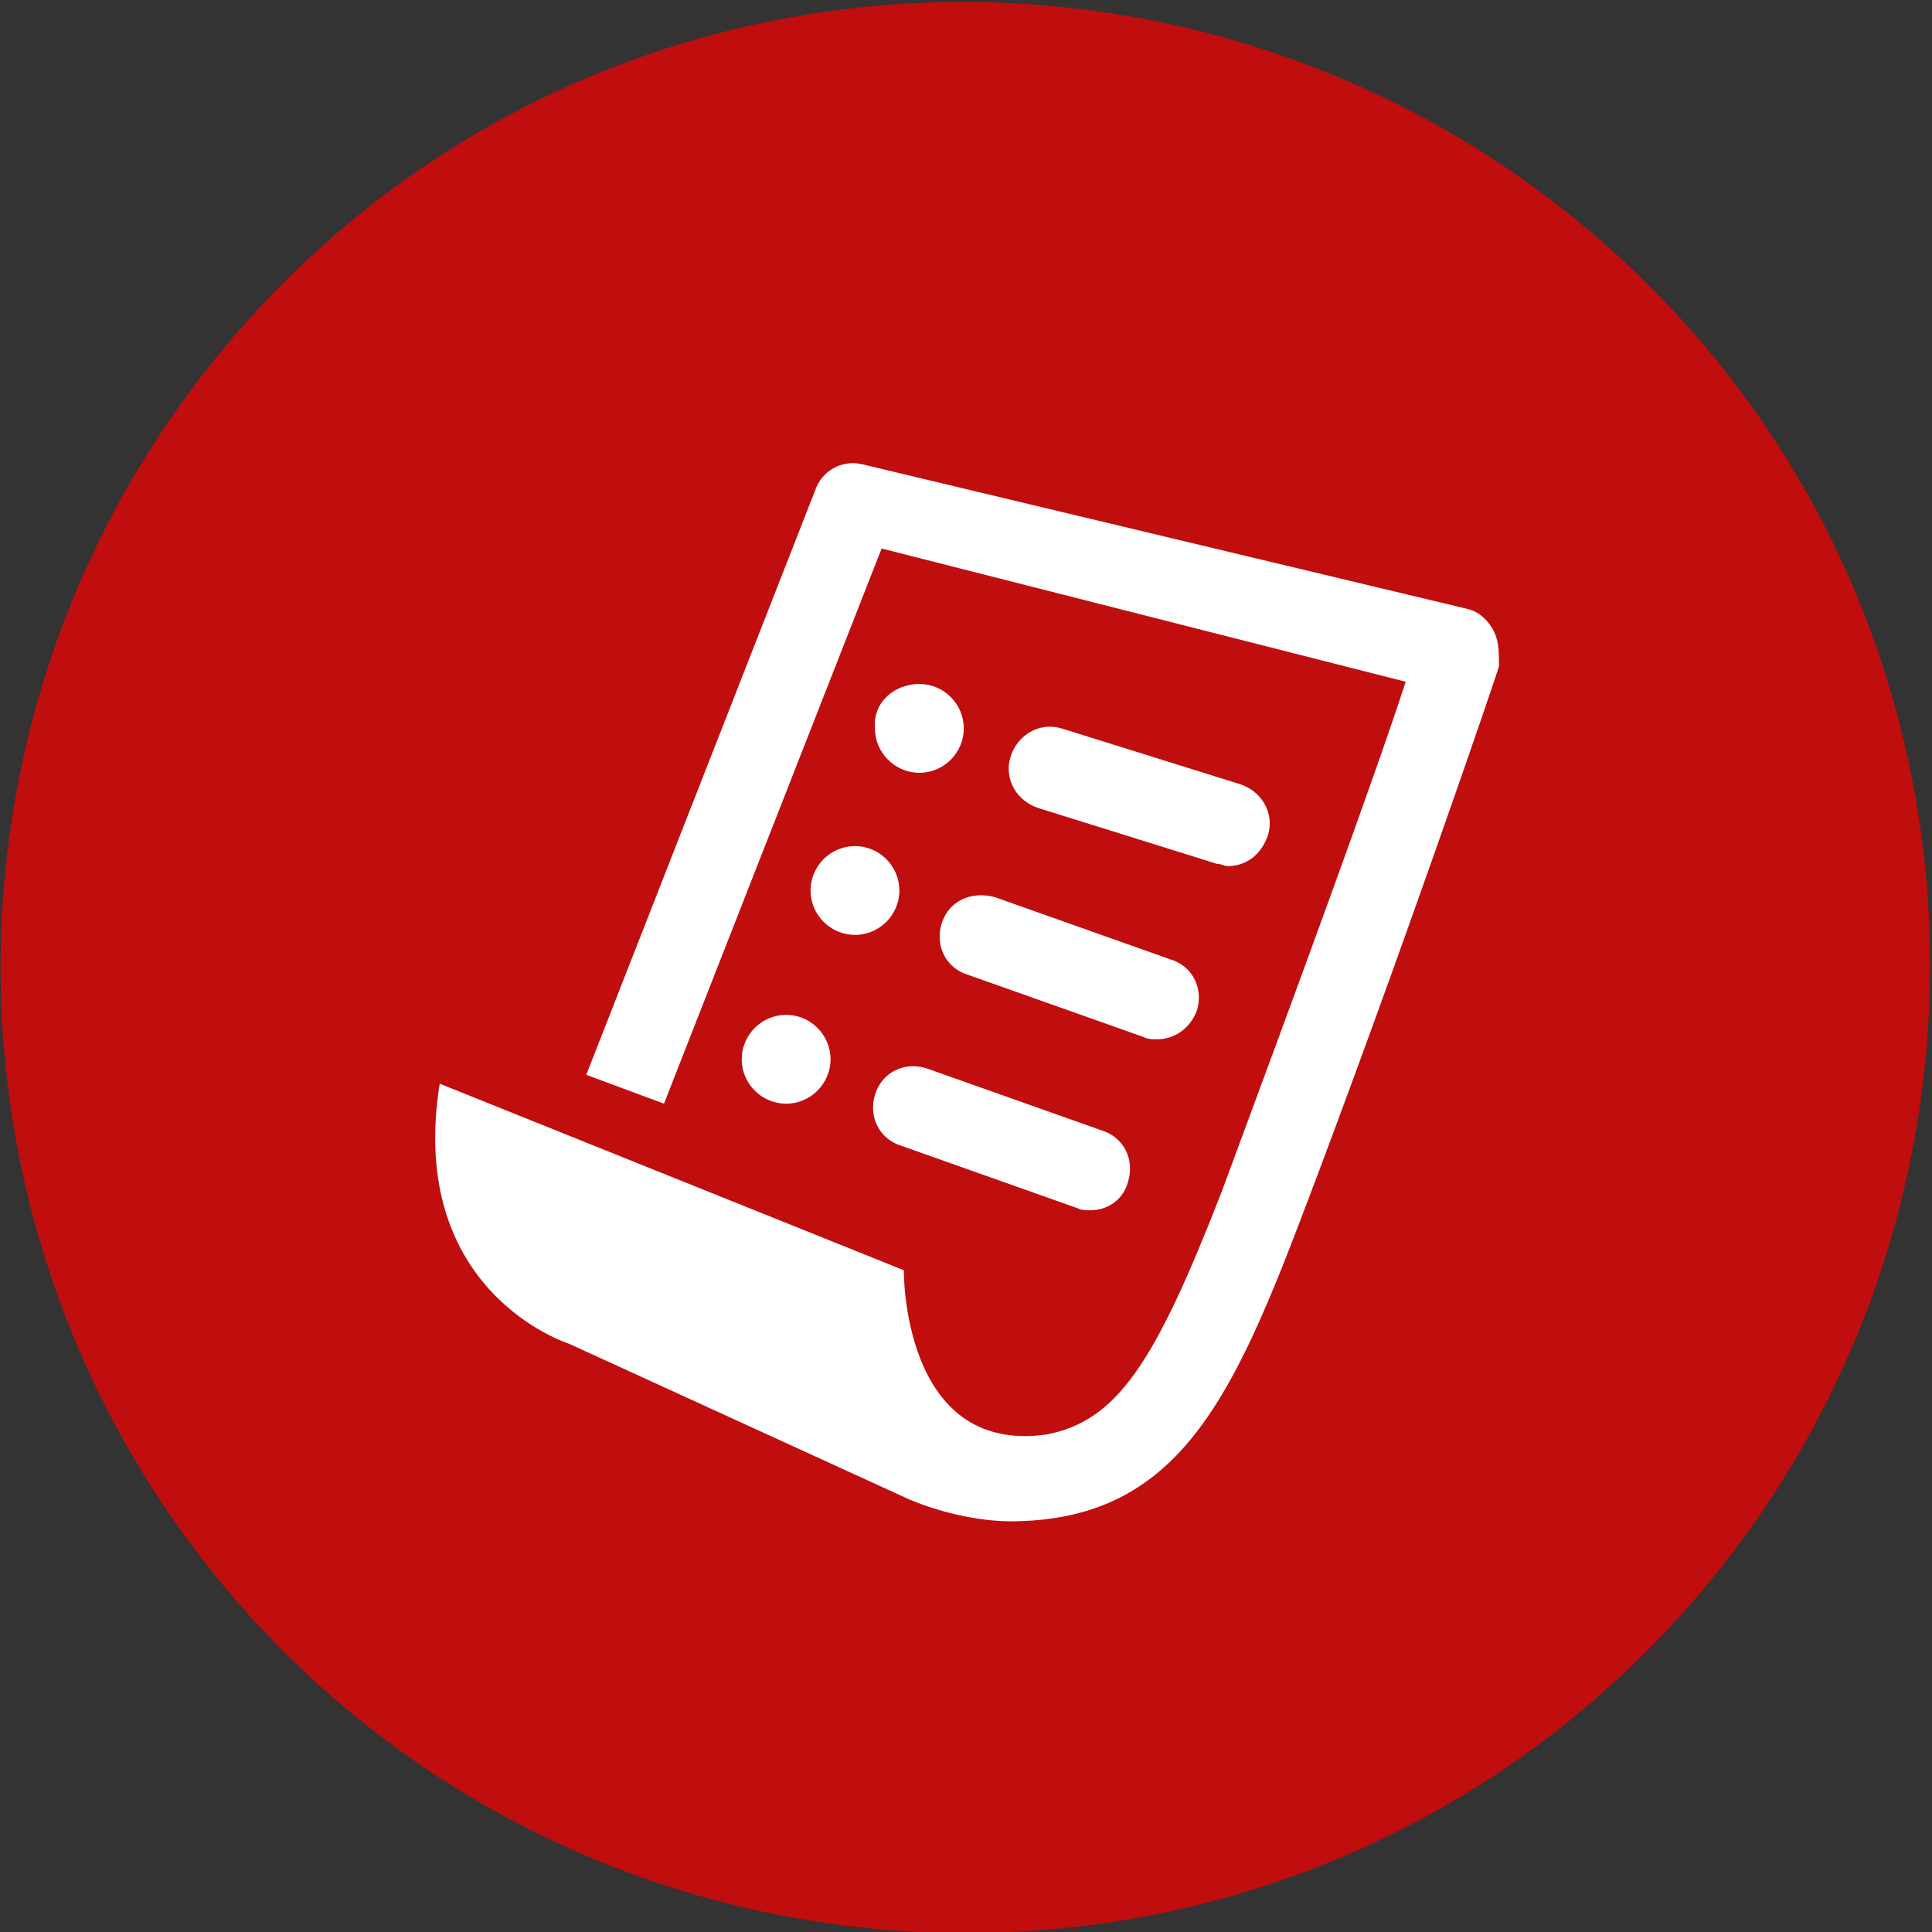
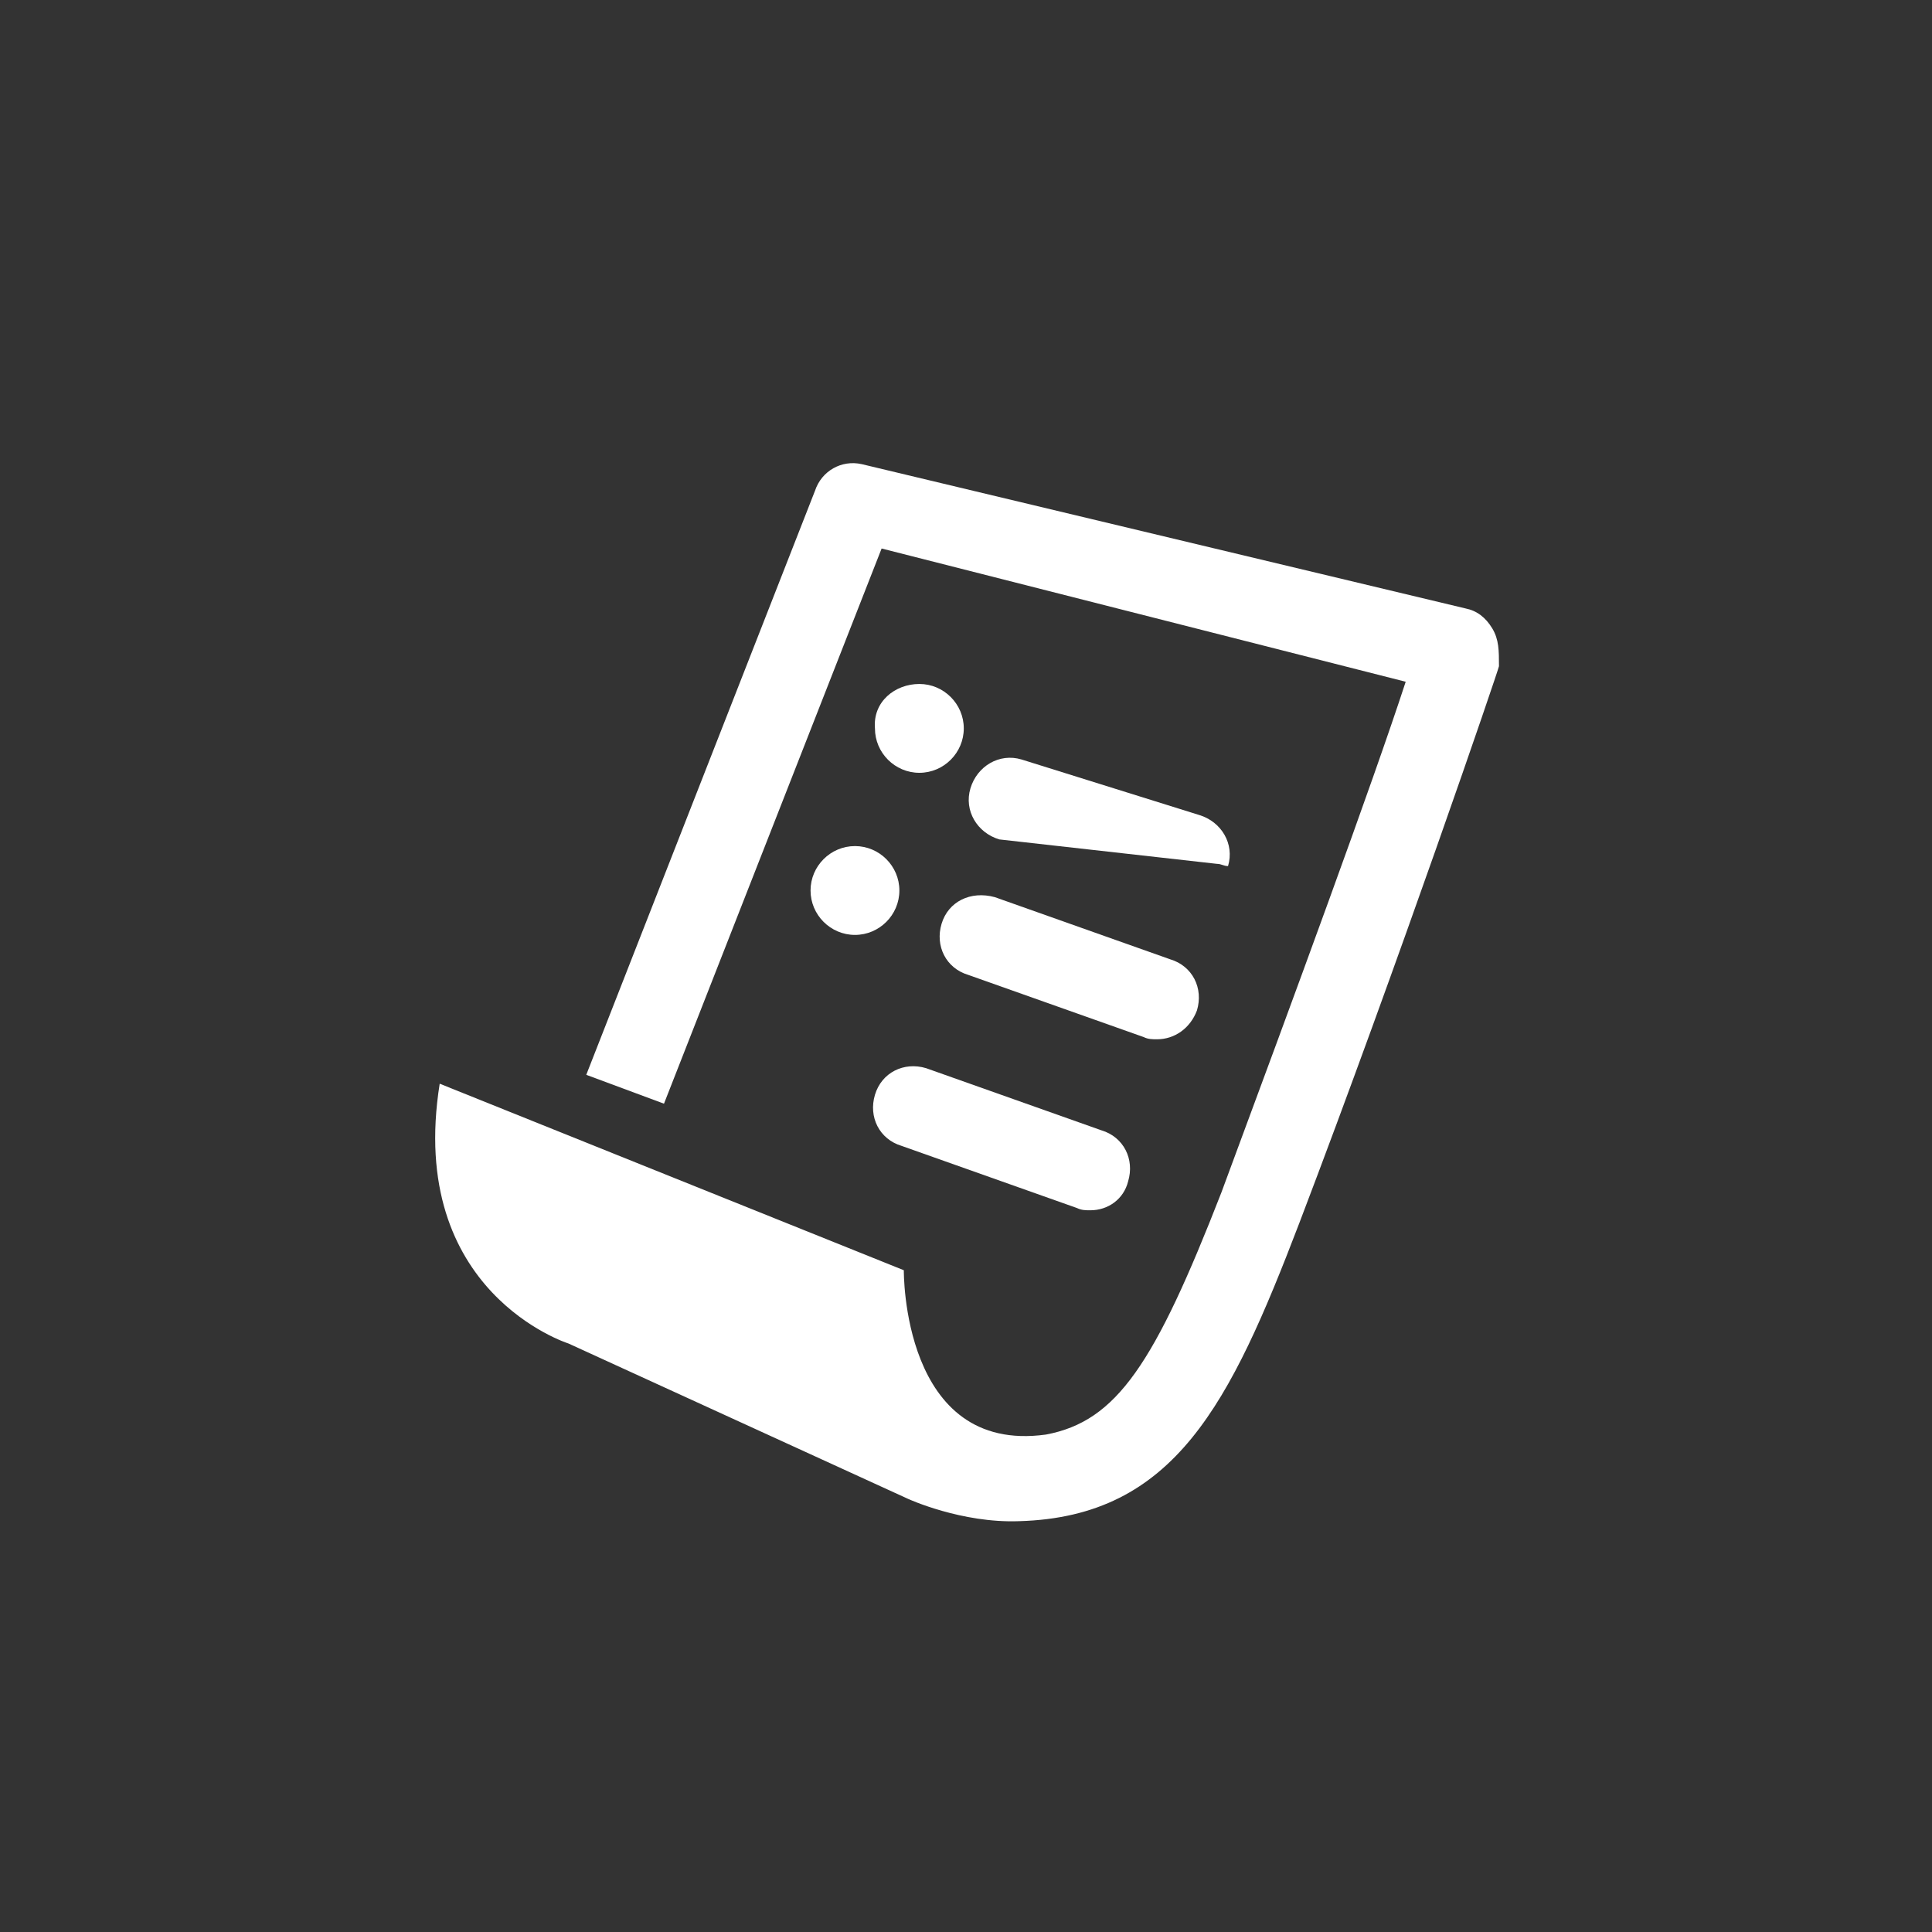
<svg xmlns="http://www.w3.org/2000/svg" version="1.1" id="Ebene_1" x="0px" y="0px" viewBox="0 0 87 87" style="enable-background:new 0 0 87 87;" xml:space="preserve">
  <rect x="0" y="0" width="87" height="87" fill="#333333" stroke="none" />
  <style type="text/css">
	.st0{fill:#C00D0D;}
	.st1{clip-path:url(#SVGID_2_);fill:#FFFFFF;}
	.st2{fill:#FFFFFF;}
	.st3{clip-path:url(#SVGID_4_);fill:#C00D0D;}
	.st4{clip-path:url(#SVGID_4_);fill:#FFFFFF;}
	.st5{fill:#FFFFFF;stroke:#FFFFFF;stroke-width:0.5;stroke-miterlimit:10;}
	.st6{fill:#272727;}
	.st7{fill:#C21B1A;}
</style>
  <g>
-     <path class="st0" d="M12.7,74.3c17,17,44.6,17,61.5,0s17-44.6,0-61.5s-44.6-17-61.5,0S-4.2,57.3,12.7,74.3" />
-   </g>
+     </g>
  <g>
    <g>
      <path class="st2" d="M67.2,28.3c-0.3-0.5-0.7-0.8-1.2-0.9l-27.2-6.5c-0.9-0.2-1.8,0.3-2.1,1.2L26.4,48.4l3.5,1.3l9.8-25l23.6,6    c-1.5,4.6-5,14.1-8.3,23C52,61.4,50.3,64,47.1,64.6c0,0,0,0,0,0c-6.5,0.9-6.4-7.4-6.4-7.4l-20.9-8.4c-1.5,9.4,5.8,11.7,5.8,11.7    l15.3,7c0,0,2.4,1.1,5,1c7-0.2,9.5-5.3,12.6-13.4c4.5-11.8,9-25,9-25.1C67.5,29.3,67.5,28.8,67.2,28.3L67.2,28.3z M67.2,28.3" />
    </g>
-     <path class="st2" d="M54.8,38.9c0.2,0,0.3,0.1,0.5,0.1c0.8,0,1.5-0.5,1.8-1.4c0.3-1-0.3-2-1.3-2.3l-8-2.5c-1-0.3-2,0.3-2.3,1.3   c-0.3,1,0.3,2,1.3,2.3L54.8,38.9z M54.8,38.9" />
+     <path class="st2" d="M54.8,38.9c0.2,0,0.3,0.1,0.5,0.1c0.3-1-0.3-2-1.3-2.3l-8-2.5c-1-0.3-2,0.3-2.3,1.3   c-0.3,1,0.3,2,1.3,2.3L54.8,38.9z M54.8,38.9" />
    <path class="st2" d="M42.4,41.6c-0.3,1,0.2,2,1.2,2.3l7.9,2.8c0.2,0.1,0.4,0.1,0.6,0.1c0.8,0,1.5-0.5,1.8-1.3c0.3-1-0.2-2-1.2-2.3   l-7.9-2.8C43.7,40.1,42.7,40.6,42.4,41.6L42.4,41.6z M42.4,41.6" />
    <path class="st2" d="M41.7,48.1c-1-0.3-2,0.2-2.3,1.2c-0.3,1,0.2,2,1.2,2.3l7.9,2.8c0.2,0.1,0.4,0.1,0.6,0.1c0.8,0,1.5-0.5,1.7-1.3   c0.3-1-0.2-2-1.2-2.3L41.7,48.1z M41.7,48.1" />
    <path class="st2" d="M41.4,30.8c1.1,0,2,0.9,2,2c0,1.1-0.9,2-2,2c-1.1,0-2-0.9-2-2C39.3,31.6,40.3,30.8,41.4,30.8L41.4,30.8z    M41.4,30.8" />
    <path class="st2" d="M38.5,38.1c1.1,0,2,0.9,2,2c0,1.1-0.9,2-2,2c-1.1,0-2-0.9-2-2C36.5,39,37.4,38.1,38.5,38.1L38.5,38.1z    M38.5,38.1" />
-     <path class="st2" d="M35.4,45.7c1.1,0,2,0.9,2,2c0,1.1-0.9,2-2,2c-1.1,0-2-0.9-2-2C33.4,46.6,34.3,45.7,35.4,45.7L35.4,45.7z    M35.4,45.7" />
  </g>
</svg>